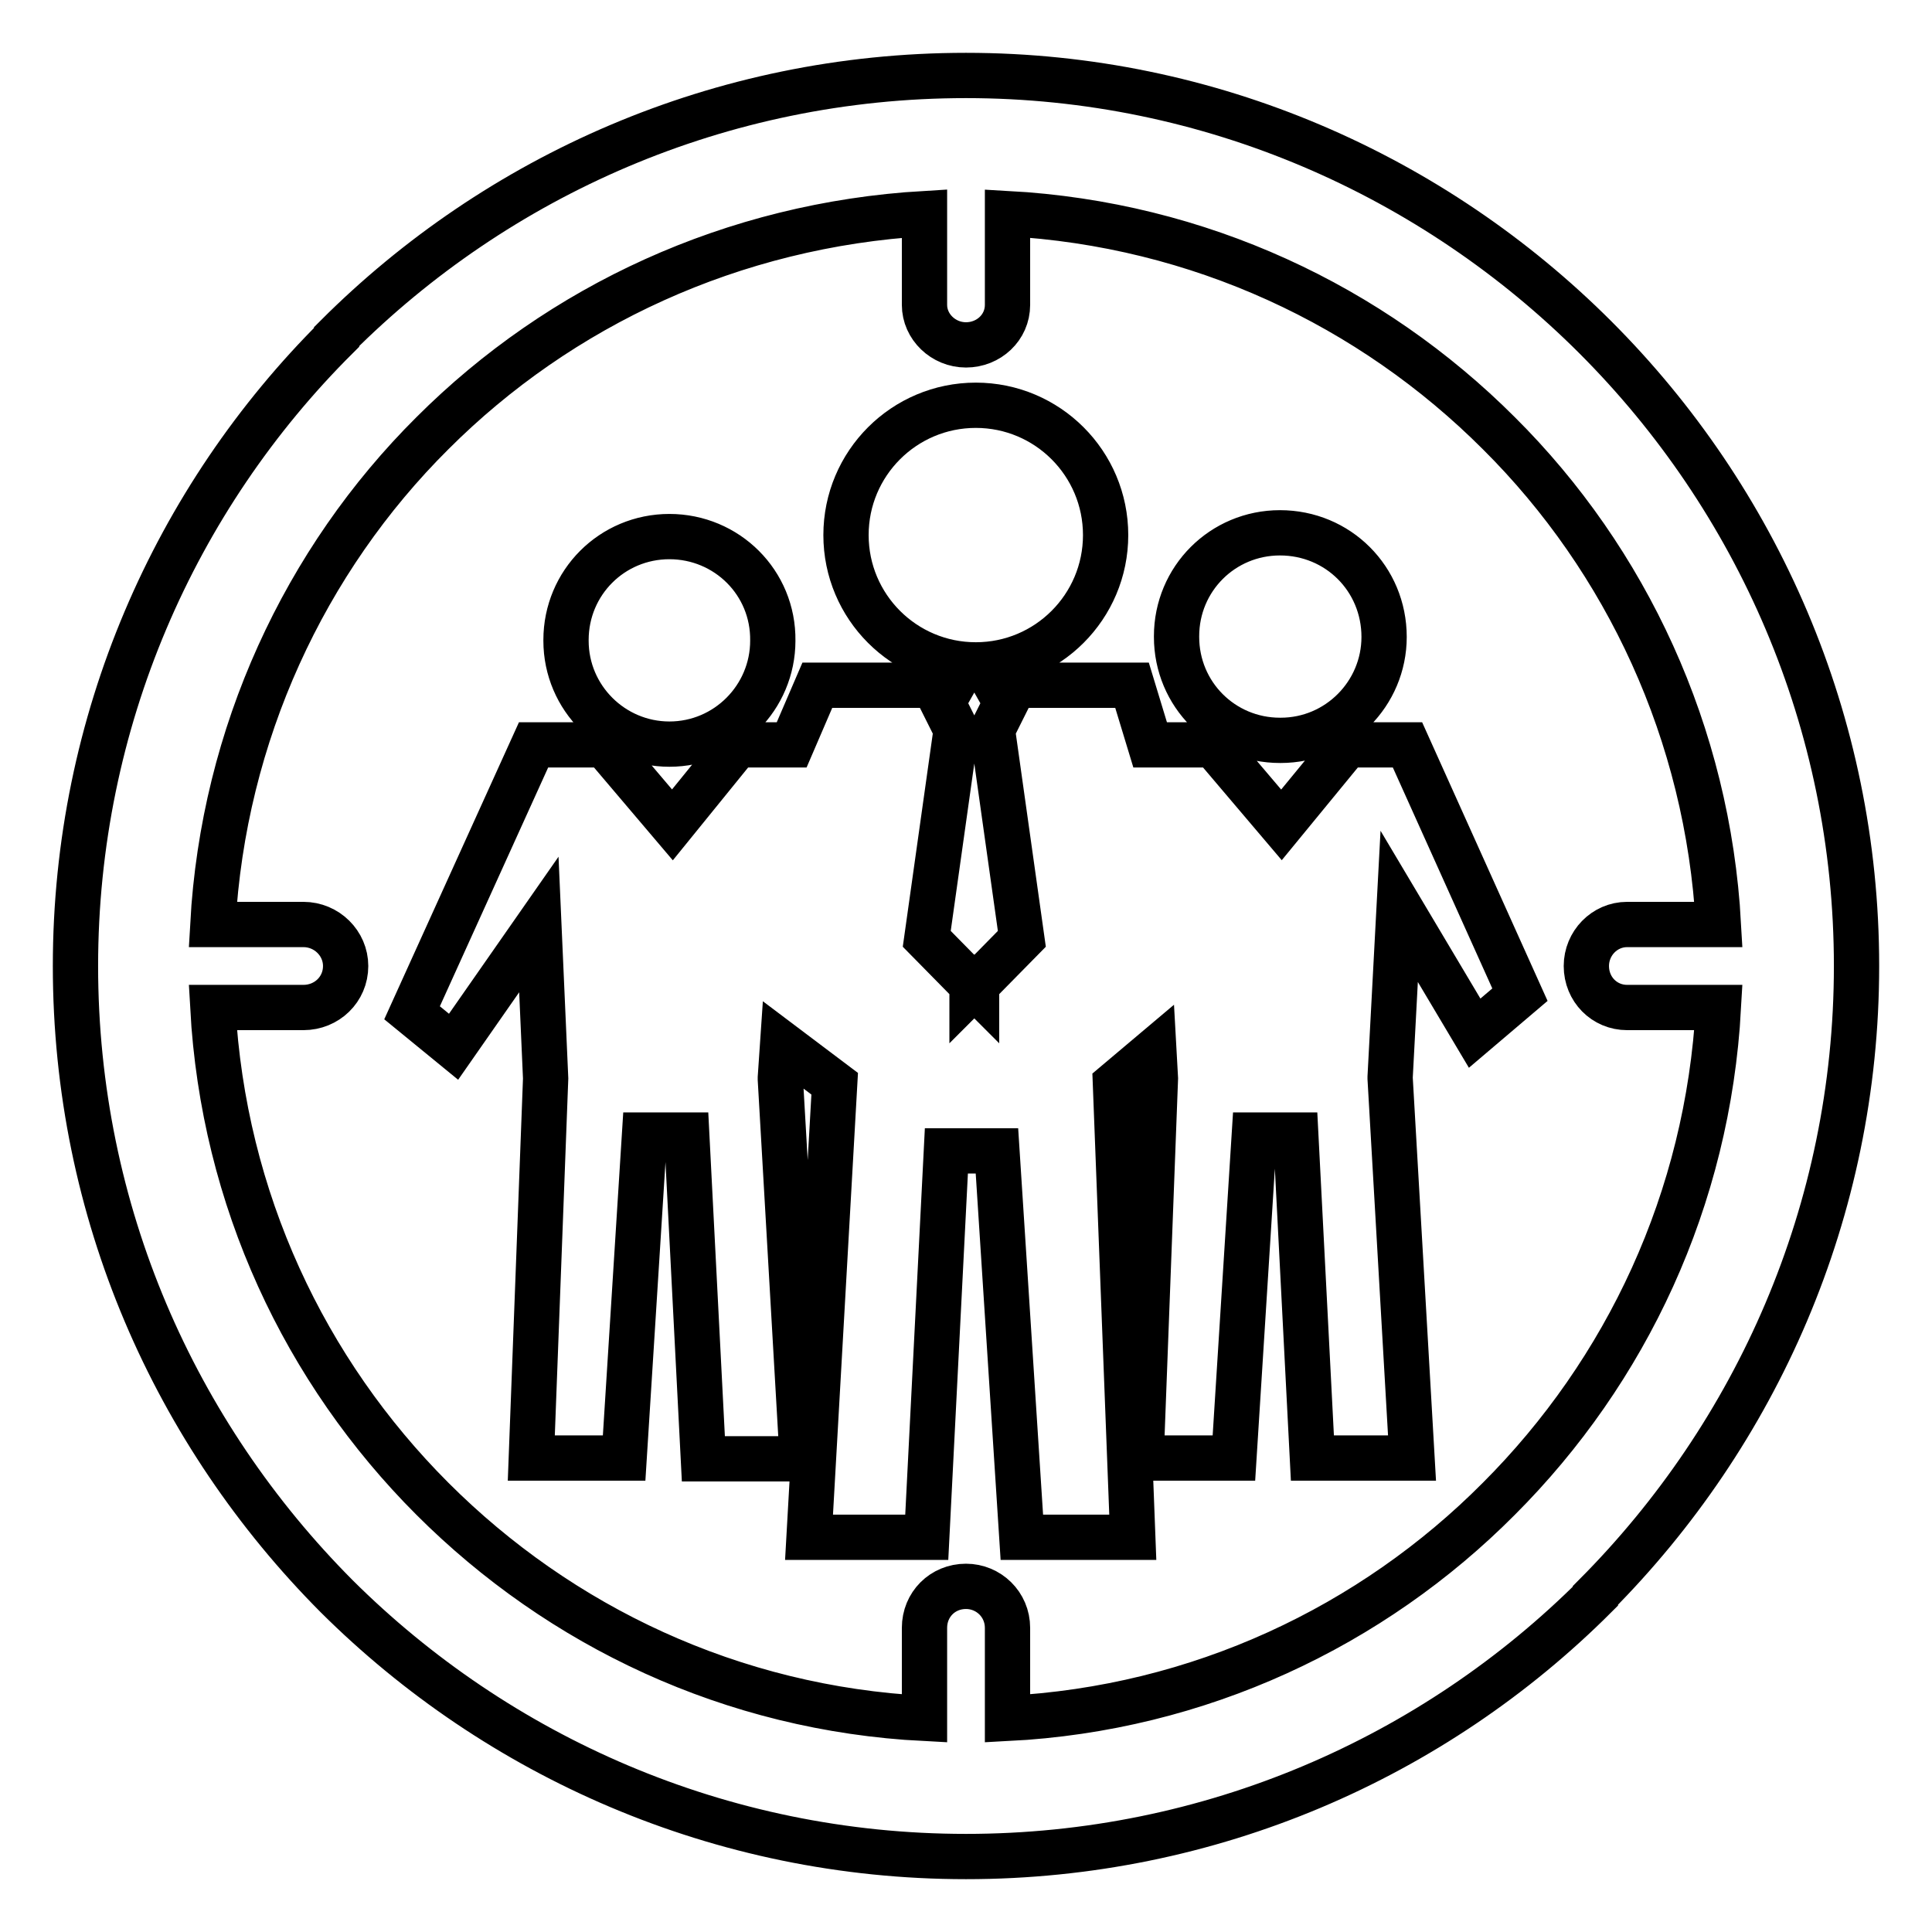
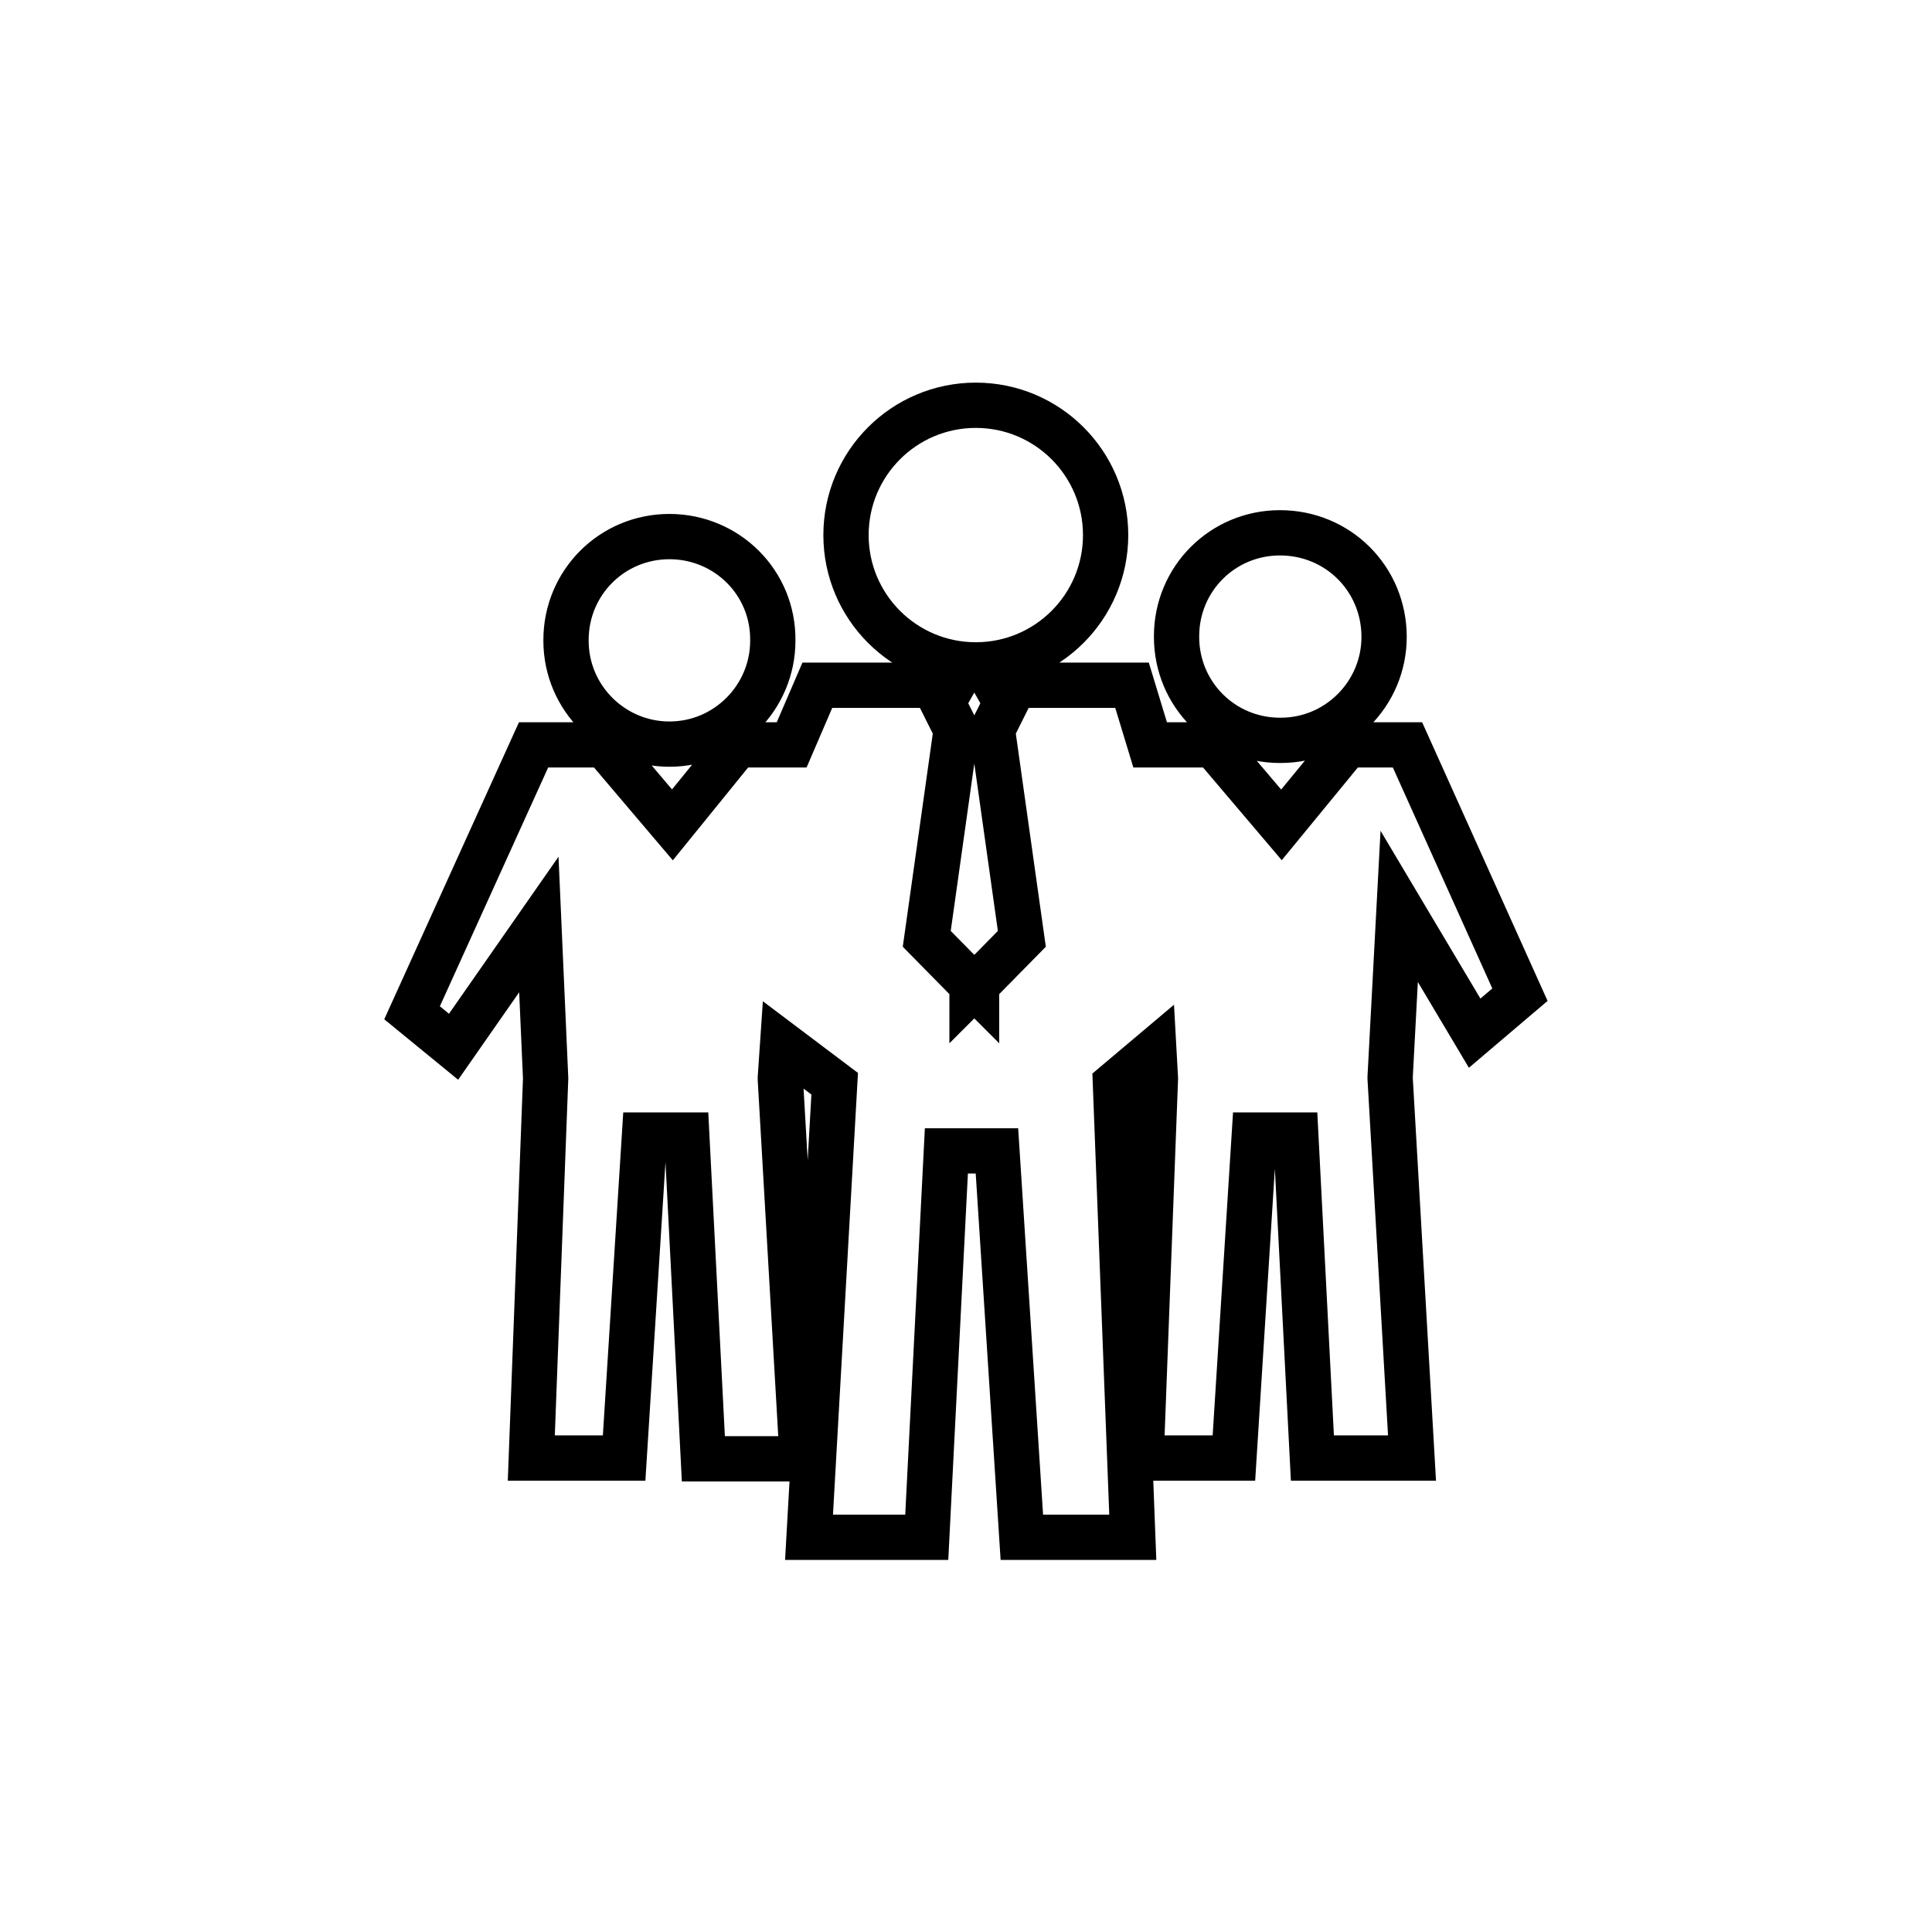
<svg xmlns="http://www.w3.org/2000/svg" version="1.1" x="0px" y="0px" viewBox="0 0 256 256" enable-background="new 0 0 256 256" xml:space="preserve">
  <g>
-     <path stroke-width="6" fill-opacity="0" stroke="#000000" d="M227.7,133.5h-12.1c-3,0-5.4-2.4-5.4-5.5c0-3,2.4-5.5,5.4-5.5h12.1c-1.4-25.3-12.2-48.3-29.1-65.1 c-16.9-16.9-39.7-27.7-65.1-29.1v12.1c0,3-2.5,5.3-5.5,5.3c-3,0-5.5-2.4-5.5-5.3V28.3c-25.4,1.5-48.3,12.2-65.2,29.1 c-16.9,16.8-27.7,39.9-29.1,65.1h12c3.1,0,5.6,2.5,5.6,5.5c0,3.1-2.5,5.5-5.6,5.5h-12c1.4,25.4,12.2,48.2,29.1,65.1 c16.9,16.9,39.7,27.8,65.2,29.1v-12c0-3.1,2.4-5.5,5.5-5.5c3,0,5.5,2.4,5.5,5.5v12c25.4-1.3,48.3-12.2,65.1-29.1 C215.5,181.7,226.3,158.9,227.7,133.5L227.7,133.5z M128,10c32.4,0,62,13.3,83.4,34.7C232.8,66.1,246,95.6,246,128 c0,32.5-13.3,62-34.6,83.4v0.1C190,232.9,160.4,246,128,246c-32.6,0-62.1-13.3-83.4-34.5C23.2,190,10,160.6,10,128 c0-32.4,13.2-62,34.6-83.3v-0.1C65.9,23.3,95.4,10,128,10z" />
    <path stroke-width="6" fill-opacity="0" stroke="#000000" d="M129.3,53.7c-9.5,0-17.2,7.7-17.2,17.2c0,9.5,7.7,17.2,17.2,17.2c9.5,0,17.2-7.7,17.2-17.2 C146.5,61.4,138.8,53.7,129.3,53.7z M169.6,70.6c-7.6,0-13.7,6.1-13.7,13.7c0,0,0,0.1,0,0.1c0,7.6,6.1,13.7,13.7,13.7 c0,0,0.1,0,0.1,0c7.6,0,13.7-6.2,13.7-13.7C183.4,76.7,177.3,70.6,169.6,70.6C169.7,70.6,169.7,70.6,169.6,70.6z M103.7,138.4 l-0.3,4.4v0.2l2.9,50.3H93.2L91,150.4h-5.6l-2.7,42.8H70.4l1.9-50.3l-0.9-20.4l-11.3,16.2l-5.5-4.5l16.1-35.5h9.4l9,10.6l8.6-10.6 h7.2l3.4-7.9h17.9l-1.3,2.3l1.8,3.6l-3.9,27.7l6,6.1v0.5l0.3-0.3l0.3,0.3v-0.5l6-6.1l-3.9-27.7l1.8-3.6l-1.3-2.3H150l2.4,7.9h8.4 l9,10.6l8.7-10.6h8l14.9,33.1l-6,5.1l-10-16.8l-1.2,22.6v0.2l2.9,50.3h-13.2l-2.2-42.8h-5.5l-2.7,42.8h-12.3l1.9-50.3l-0.2-3.6 l-5.1,4.3l2.3,60.1h-14.7l-3.3-51.2h-6.7l-2.6,51.2h-15.6l3.4-60.1L103.7,138.4L103.7,138.4z M88.7,71.1c-7.6,0-13.7,6.1-13.7,13.7 c0,0,0,0.1,0,0.1c0,7.6,6.2,13.7,13.7,13.7c7.6,0,13.7-6.2,13.7-13.7C102.5,77.2,96.3,71.1,88.7,71.1z" />
  </g>
</svg>